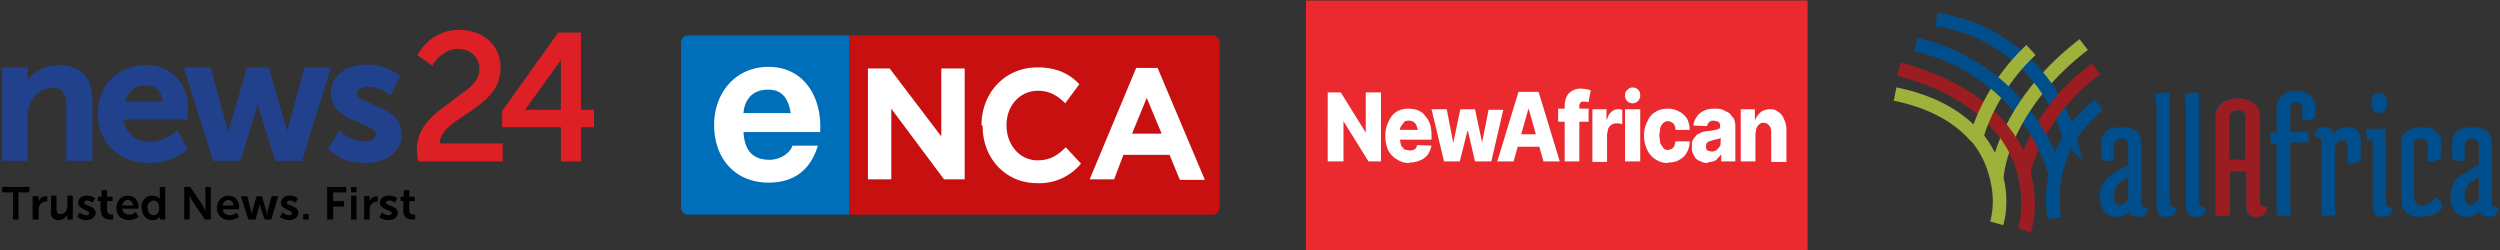
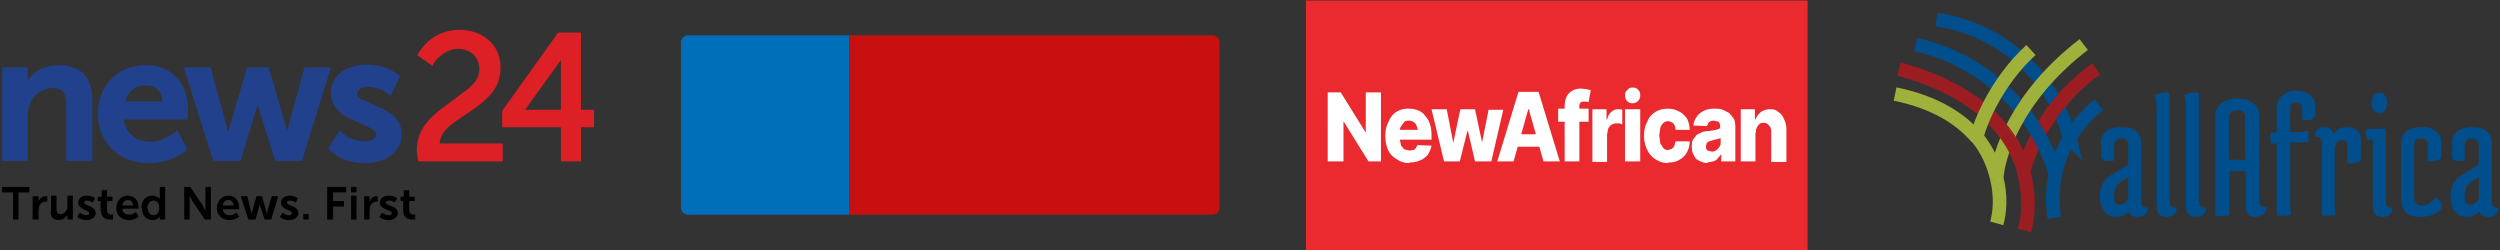
<svg xmlns="http://www.w3.org/2000/svg" width="460" height="46" viewBox="0 0 460 46" fill="none">
  <rect x="0" y="0" width="460" height="46" fill="#333333" stroke="none" />
  <g clip-path="url(#a)">
    <path d="M.4 12.4v17.2h4.7v-7.9c0-.7 0-1.5.3-2.2.6-2 2.3-3.3 4.3-3.3 1.9 0 2.5 1 2.5 3.2v10.2H17v-11c0-4.4-2.1-6.6-6.2-6.6-3 0-5.1 1.5-6.2 3.6l.5.1V12.4H.4ZM33.9 12.4v.3l5.3 16.8v.1H44.3v-.1l2.9-9.6a1114.6 1114.6 0 0 0 .4-1.4v-.1h-.4a158.3 158.3 0 0 1 .4 1.5l3 9.6v.1h5v-.1l5.2-16.8v-.3H56v.1l-3 11-.4 1.5h.5a7.2 7.2 0 0 1-.2-.4l-.2-1-3.2-11v-.2h-4.1v.2l-3.2 11a257 257 0 0 1-.4 1.3v.1h.5a7 7 0 0 1-.2-.4l-.3-1-3-11v-.2H34ZM18 21c0 5.1 3.8 9 9.4 9 2.5 0 5-.8 7-2.4V27.3l-1.6-3-.2-.3-.2.2a3 3 0 0 1-.4.3 9 9 0 0 1-1 .6c-1 .6-2.2 1-3.3 1-2.7 0-4.7-1.7-5-4.3l-.1.2H34.5v-.2a31.2 31.2 0 0 0 .1-1.6c0-4.9-3-8.2-7.7-8.2-5.2 0-8.9 3.7-8.9 9ZM30 19.2h.2v-.5h-7.4l.2.3c.4-2.1 1.8-3.3 3.9-3.3 1.8 0 3 1.2 3 3.2v.3ZM62.5 24l-.2.3-1.9 3v.2l.2.1.3.3 1.3.9c1.4.8 3.1 1.2 5 1.2 4 0 6.7-2.2 6.7-5.2 0-2.5-1.4-3.9-4.2-5.1l-2.2-1c-1.3-.5-1.8-.9-1.8-1.4 0-.8.8-1.3 1.9-1.3 1.5 0 2.9.5 4 1.4l.2.2.2-.3 1.5-3 .1-.2-.1-.2-.4-.3a9.6 9.6 0 0 0-5.5-1.7c-4 0-6.7 2-6.7 5.2 0 1.4.5 2.4 1.4 3.3.7.7 1.6 1.3 2.9 1.8l2 .9c1.4.6 2 1 2 1.6 0 .8-.9 1.3-2 1.3a6.5 6.5 0 0 1-4.2-1.5 5.3 5.3 0 0 1-.3-.3l-.2-.2Z" fill="#21418D" />
    <path d="M77 29.5v.2h15.5v-3.3H80.6l.3.2c0-1.7 1-3 3.7-4.8l1.8-1.2c4-2.7 5.7-4.8 5.7-8.2 0-4-3.1-6.9-7.6-6.9a8.6 8.6 0 0 0-7.6 4.5l-.1.2.2.1 2.4 1.7.2.1.1-.2v-.1a5.8 5.8 0 0 1 1.2-1.4c1-.8 2-1.4 3.3-1.4 2.4 0 4 1.5 4 3.7 0 1.7-1 3-3.5 4.7L82.6 19c-4 2.8-5.9 5.1-5.9 8.7l.2 1.9Z" fill="#DD1F26" />
    <path d="M103.2 20.6h.3v-.4h-7.3l.2.3 7.2-10-.4-.2V20.6Zm-10.8-.3v3.1h11.1l-.3-.2v6.5h3.7v-6.5l-.2.2h2.6v-3.2h-2.6l.2.2V6h-4.2L92.4 20.4Z" fill="#DD1F26" />
    <path d="M2.3 40.4h1.1v-5h2v-1h-5v1h2v5ZM6 40.4h1.1v-1.7l.1-.7c.2-.6.7-.9 1.2-.9h.3v-1h-.2c-.7 0-1.2.4-1.4 1v-1H6v4.3ZM9.3 38.9c0 1.1.6 1.6 1.5 1.6.8 0 1.3-.5 1.6-.9v.8h1V36h-1v2c0 .7-.5 1.4-1.3 1.4-.5 0-.7-.3-.7-.9v-2.5h-1V39ZM14.2 39.9s.6.6 1.7.6c1 0 1.7-.6 1.7-1.3 0-1.4-2.1-1.3-2.1-1.9 0-.3.2-.4.5-.4.7 0 1 .4 1 .4l.5-.8S17 36 16 36s-1.6.5-1.6 1.3c0 1.3 2 1.3 2 1.9 0 .3-.2.4-.5.4-.7 0-1.2-.5-1.2-.5l-.5.8ZM18.6 38.8c0 1.5 1.2 1.6 1.9 1.6h.3v-1l-.2.1c-.3 0-.9-.1-.9-.8V37h1v-.8h-1V35h-1v1.2H18v.8h.5v1.8ZM21.4 38.3c0 1.2.9 2.2 2.3 2.2 1 0 1.8-.6 1.8-.6L25 39s-.5.5-1.2.5-1.3-.4-1.3-1.1h3V38c0-1-.7-2-2-2-1.2 0-2.1 1-2.1 2.3Zm1.1-.6c.1-.5.5-.9 1-.9s.9.3 1 1h-2ZM26.1 38.3c0 1.3.8 2.2 2 2.2 1 0 1.3-.7 1.3-.7V40.4h1v-6h-1v2.2S29 36 28 36c-1.2 0-2 .9-2 2.3Zm1 0c0-.9.6-1.4 1.2-1.4.7 0 1 .7 1 1.3 0 1-.5 1.4-1 1.4-.7 0-1.1-.5-1.1-1.3ZM33.9 40.4h1V36l.5 1 2.3 3.4h1.1v-6h-1v4.4l-.5-1-2.3-3.4h-1.1v6ZM39.9 38.3c0 1.2.9 2.2 2.3 2.2 1 0 1.8-.6 1.8-.6l-.5-.8s-.5.5-1.2.5-1.3-.4-1.3-1.1h3V38c0-1-.7-2-2-2-1.2 0-2.1 1-2.1 2.3Zm1.1-.6c.1-.5.5-.9 1-.9s.9.3 1 1h-2ZM45.8 40.4H47l.7-2.4.1-.5.1.5.8 2.4h1.2l1.3-4.3H50l-.8 2.8v.5h-.1l-.1-.5-.8-2.8h-1l-.8 2.8v.5l-.2-.5-.7-2.8h-1.2l1.4 4.3ZM51.5 39.9s.6.6 1.7.6c1 0 1.7-.6 1.7-1.3 0-1.4-2.1-1.3-2.1-1.9 0-.3.3-.4.5-.4.7 0 1.1.4 1.1.4l.4-.8s-.5-.5-1.5-.5c-.9 0-1.6.5-1.6 1.3 0 1.3 2 1.3 2 1.9 0 .3-.2.4-.5.4-.7 0-1.2-.5-1.2-.5l-.5.8ZM55.7 40.4h1.1v-1h-1v1ZM60.2 40.4h1.1V38h2v-1h-2v-1.6h2.4v-1h-3.5v6ZM64.5 35.4h1.1v-1h-1v1Zm0 5h1.1V36h-1v4.3ZM66.8 40.4H68v-1.7l.1-.7c.2-.6.7-.9 1.2-.9h.2v-1h-.2c-.6 0-1.1.4-1.3 1v-1h-1v4.3ZM69.8 39.9s.6.6 1.7.6c1 0 1.7-.6 1.7-1.3 0-1.4-2.2-1.3-2.2-1.9 0-.3.3-.4.6-.4.7 0 1 .4 1 .4l.5-.8s-.5-.5-1.5-.5-1.7.5-1.7 1.3c0 1.3 2.2 1.3 2.2 1.9 0 .3-.3.4-.6.4-.7 0-1.2-.5-1.2-.5l-.5.8ZM74.2 38.8c0 1.5 1.2 1.6 1.8 1.6h.4v-1l-.2.1c-.3 0-.9-.1-.9-.8V37h1v-.8h-1V35h-1v1.2h-.6v.8h.5v1.8Z" fill="#000" />
  </g>
  <g clip-path="url(#b)">
    <path d="M156.4 39.5v-33H223c.8 0 1.4.6 1.4 1.3v30.4c0 .7-.6 1.3-1.4 1.3h-66.6Z" fill="#C81010" />
    <path d="M156.3 39.5v-33h-29.7c-.7 0-1.3.6-1.3 1.3v30.4c0 .7.6 1.3 1.3 1.3h29.8Z" fill="#006FB9" />
-     <path d="M180.6 23c0-5.8 4.2-10.6 10.3-10.6 3.7 0 6 1.3 7.7 3.1L196 19c-1.5-1.5-3-2.3-5-2.3-3.4 0-5.8 2.8-5.8 6.3v.1c0 3.5 2.4 6.4 5.7 6.4 2.3 0 3.7-.9 5.2-2.4l2.8 3a9.9 9.9 0 0 1-8.1 3.6c-5.8 0-10-4.6-10-10.5ZM209 12.5h4l8.7 20.6h-4.6l-1.9-4.6h-8.5L205 33h-4.5l8.6-20.6Zm4.7 12L211 18l-2.7 6.6h5.4ZM159.7 12.6h4l9.5 12.5V12.6h4.3V33h-3.8L164 20v13h-4.3V12.6ZM145.5 20.8c-.5-2.8-1.6-4.3-4.2-4.3-3.5 0-4.4 2.7-4.5 4.3h8.7Zm-8.7 3.5c.2 3.5 1.8 5.1 4.8 5.1 2.1 0 3.9-1.4 4.2-2.6h4.7c-1.5 4.8-4.7 6.8-9.1 6.8-6.1 0-10-4.4-10-10.6 0-6 4-10.7 10-10.7 6.7 0 9.9 5.8 9.5 12h-14Z" fill="#fff" />
  </g>
  <path fill="#EB2A2F" d="M240.3.1h92.3V46h-92.3z" />
  <path d="M254.1 17v12.7h-2.3l-4.6-7.4v7.4h-2.9V17h2.4l4.6 7.4V17h2.8ZM259.3 30c-1 0-1.7-.3-2.3-.7a4 4 0 0 1-1.6-1.7c-.3-.7-.5-1.6-.5-2.6s.2-1.9.6-2.6c.3-.8.8-1.4 1.4-1.8a4 4 0 0 1 2.3-.6c.6 0 1.2.1 1.7.3.5.2 1 .5 1.3 1 .4.4.7.9.9 1.5.2.6.3 1.3.3 2.1v.8h-7.5v-1.8h5l-.3-.9a1.5 1.5 0 0 0-1.3-.8c-.3 0-.6 0-.9.2l-.5.7c-.2.2-.3.5-.3.8v1.9l.2 1 .6.7 1 .2.6-.1c.2 0 .4-.2.5-.3l.3-.6 2.6.1c-.1.6-.4 1.2-.7 1.7-.4.4-.8.8-1.4 1-.6.3-1.3.4-2 .4ZM265.7 29.7l-2.3-9.6h2.8l1.2 6.2 1.3-6.2h2.7l1.3 6.1 1.2-6h2.7l-2.2 9.5h-3l-1.3-5.6h-.1l-1.4 5.6h-3ZM278.5 29.7h-3l3.9-12.8h3.7l3.9 12.8h-3l-2.7-9.6h-.1l-2.7 9.6Zm-.4-5h6.3V27H278v-2.3ZM292.3 20.1v2.3h-5.6V20h5.6Zm-4.4 9.6v-10c0-.8.1-1.4.4-2 .2-.4.6-.8 1-1 .5-.3 1-.4 1.6-.4l1 .1.8.2-.4 2.2a2.3 2.3 0 0 0-.8-.1c-.3 0-.6 0-.7.2a1 1 0 0 0-.2.7v10.1H288ZM293 29.7v-9.6h2.6V22h.1c.2-.7.4-1.1.8-1.4.4-.4.8-.5 1.2-.5a2.6 2.6 0 0 1 .8.1v2.7l-.5-.2h-.6a1.6 1.6 0 0 0-1.5 1l-.2 1v5.1H293ZM299 29.7v-9.6h2.8v9.6H299Zm1.4-10.7c-.4 0-.7-.1-1-.4-.3-.3-.4-.7-.4-1 0-.5.1-.8.4-1 .3-.4.6-.5 1-.5s.7.1 1 .4c.3.3.4.6.4 1a1.4 1.4 0 0 1-1.4 1.5ZM306.9 30c-1 0-1.7-.3-2.3-.7a4 4 0 0 1-1.5-1.7 6 6 0 0 1-.6-2.6c0-1 .2-1.9.6-2.6.3-.8.8-1.4 1.5-1.8.6-.4 1.4-.6 2.3-.6.8 0 1.5.2 2 .5.7.3 1.1.8 1.5 1.3.3.6.5 1.3.5 2.1h-2.6a2 2 0 0 0-.4-1.2c-.3-.2-.6-.4-1-.4-.3 0-.6.1-.8.3a2 2 0 0 0-.6.9l-.2 1.4.2 1.5.6.9c.2.2.5.3.8.3l.7-.2c.2-.2.4-.3.5-.6l.2-.8h2.6c0 .8-.2 1.5-.5 2-.3.6-.8 1.1-1.4 1.4-.6.4-1.3.5-2.1.5ZM314.1 30c-.5 0-1-.2-1.4-.4-.5-.2-.8-.5-1-1-.3-.4-.4-.9-.4-1.5s0-1 .2-1.4l.7-.9 1-.5a6 6 0 0 1 1.3-.2l1.2-.2.6-.2c.2-.1.2-.3.2-.5a1 1 0 0 0-.3-.8l-.8-.2c-.3 0-.6 0-.8.2-.3.2-.4.4-.5.8l-2.5-.1c0-.6.3-1.2.6-1.6.3-.5.7-.8 1.3-1.1.5-.3 1.2-.4 2-.4.5 0 1 0 1.5.2l1.2.6.8 1c.2.4.3.9.3 1.4v6.5h-2.6v-1.3l-.7.8c-.2.3-.5.4-.8.5l-1 .2Zm.9-2.1a1.6 1.6 0 0 0 1.3-.8c.2-.2.3-.5.3-.8v-.9l-.3.1a4.4 4.4 0 0 1-.8.2 23.4 23.4 0 0 1-1 .3 1 1 0 0 0-.5.4l-.1.5c0 .3 0 .6.3.8l.8.2ZM323 24.3v5.4h-2.7v-9.6h2.6V22h.1c.2-.6.6-1 1-1.4.5-.3 1-.5 1.7-.5.6 0 1.1.1 1.5.5.5.3.8.7 1 1.2.3.6.5 1.2.5 2v6h-2.8v-5.5c0-.5-.1-1-.4-1.2-.2-.3-.5-.5-1-.5-.3 0-.5 0-.7.2-.3.2-.4.4-.5.6-.2.3-.2.6-.2 1Z" fill="#fff" />
  <path d="M390 33.7c-.7.4-1 1.2-1 2.4 0 1 .3 1.6 1 1.6.6 0 1.2-.4 1.6-1.1v-4l-1.6 1Zm.4-10.3c2.4 0 3.6 1 3.6 3.2v10.3c0 .5 0 .8.2 1 .2.2.5.3 1 .3 0 .5-.2 1-.5 1.3-.3.3-.7.4-1.3.4-1 0-1.5-.3-1.7-1-.6.7-1.4 1-2.3 1-1 0-1.7-.3-2.2-1-.6-.7-.8-1.6-.8-2.8 0-1.8.7-3.1 2.2-4l3-1.8v-3.5c0-.9-.5-1.3-1.3-1.3-.9 0-1.3.5-1.3 1.5v2.6h-1.6c-.5-.2-.8-.4-.8-.8v-2.7c0-.8.4-1.5 1-2 .7-.5 1.6-.7 2.8-.7ZM396.8 19.5a9 9 0 0 0-.3-2c.7-.3 1.4-.5 2.1-.5.4 0 .6.1.6.5v19.4c0 .5.1.8.3 1 .1.2.5.3 1 .3 0 .5-.2 1-.5 1.3-.3.3-.8.4-1.4.4-.6 0-1-.2-1.4-.5-.2-.4-.4-1-.4-1.8V19.5ZM402.2 19.5a9 9 0 0 0-.3-2c.7-.3 1.4-.5 2.1-.5.4 0 .6.1.6.5v19.4c0 .5.1.8.3 1 .1.2.5.3 1 .3 0 .5-.2 1-.5 1.3-.3.3-.8.4-1.4.4-.6 0-1-.2-1.4-.5-.2-.4-.4-1-.4-1.8V19.5ZM407.6 39.2V21.6c0-1 .3-1.9 1-2.5.8-.6 1.8-1 3.1-1s2.3.4 3 1c.7.5 1 1.3 1 2.4v15.3c0 .5.1.8.3 1 .2.2.5.3 1 .3 0 1.2-.7 1.8-2.1 1.8-1.2 0-1.7-.7-1.7-2.2v-6.2h-3v8.1l-2.1.2c-.4 0-.5-.2-.5-.6Zm2.5-17.6v7.8h3v-7.8c0-.4 0-.7-.4-1-.2-.2-.6-.3-1-.3-.5 0-.9.1-1.2.4-.2.2-.4.5-.4 1ZM421.4 37c0 .8 0 1.6.2 2.5-.6.2-1.4.2-2.1.2-.4 0-.6-.1-.6-.4v-13l-1 .2-.2-1.5c0-.4.1-.6.4-.6h.8V20c0-1 .3-1.8 1-2.3.5-.6 1.4-1 2.5-1s2 .3 2.6.8c.7.5 1 1.2 1 2v1.7c0 .4-.2.6-.7.8a3.5 3.5 0 0 1-1.7 0v-1.7c0-.5 0-.9-.2-1-.2-.3-.5-.4-1-.4-.4 0-.6 0-.8.3-.2.3-.2.6-.2 1.1v4h1.6l1.7-.2.1 1.5c0 .4 0 .6-.4.6h-3v10.6ZM429.6 37c0 1 0 1.9.2 2.5-.6.2-1.3.2-2.1.2-.4 0-.5-.1-.5-.4V26.4c0-.5-.1-.8-.3-1-.2-.2-.5-.3-1-.3 0-.5.2-1 .5-1.3a2 2 0 0 1 1.4-.4c.8 0 1.4.4 1.6 1.3.5-.9 1.3-1.3 2.3-1.3 1.8 0 2.7.8 2.7 2.5v3.3c0 .4-.3.6-.8.7l-.9.2-.8-.1v-3.2c0-.7-.2-1-.9-1-.3 0-.6 0-.8.3-.3.3-.5.6-.6 1v9.8ZM437.8 20.8c-1 0-1.4-.7-1.4-1.9s.4-1.8 1.4-1.8c.9 0 1.4.6 1.4 1.8 0 1.2-.5 1.9-1.4 1.9Zm-2 2.9h3.2v13.2c0 .5 0 .8.2 1 .2.2.5.3 1 .3 0 .5-.2 1-.5 1.3-.3.3-.7.4-1.3.4-.6 0-1.1-.2-1.4-.5-.3-.4-.4-1-.4-1.8v-12l-1 .2-.3-1.4c0-.5.2-.7.5-.7ZM448 36.3c.9.4 1.3 1 1.3 1.7 0 .3 0 .5-.3.6-.8.9-2.1 1.3-3.9 1.3-2.2 0-3.3-1.2-3.3-3.6v-9.7c0-2.2 1.3-3.2 3.8-3.2a4 4 0 0 1 2.6.7c.6.5 1 1.2 1 2v2.7c0 .4-.4.6-.9.7l-.8.2-.9-.1.1-1.5V27c0-.6 0-1-.3-1.2-.2-.2-.5-.3-1-.3-.8 0-1.2.3-1.2 1v9.4c0 .7.1 1.2.4 1.5.2.3.5.4 1 .4.6 0 1-.1 1.5-.5.5-.3.8-.6 1-1ZM454.5 33.7c-.7.4-1 1.2-1 2.4 0 1 .3 1.6 1 1.6.6 0 1.2-.4 1.6-1.1v-4l-1.6 1Zm.4-10.3c2.4 0 3.6 1 3.6 3.2v10.3c0 .5 0 .8.2 1 .2.2.5.3 1 .3 0 .5-.2 1-.5 1.3-.3.3-.7.4-1.3.4-1 0-1.5-.3-1.7-1-.6.7-1.4 1-2.3 1-1 0-1.7-.3-2.2-1-.6-.7-.8-1.6-.8-2.8 0-1.8.7-3.1 2.2-4l3-1.8v-3.5c0-.9-.5-1.3-1.3-1.3-.9 0-1.3.5-1.3 1.5v2.6H452c-.5-.2-.8-.4-.8-.8v-2.7c0-.8.4-1.5 1-2 .7-.5 1.6-.7 2.8-.7Z" fill="#004E8C" />
-   <path d="M407.7 39.2V21.6c0-1 .3-1.9 1-2.5.8-.6 1.8-1 3.1-1s2.3.4 3 1c.7.5 1 1.3 1 2.4v15.3c0 .5.1.8.3 1 .2.2.5.3 1 .3 0 1.2-.7 1.8-2.1 1.8-1.2 0-1.7-.7-1.7-2.2v-6.2h-3v8.1l-2.1.2c-.3 0-.5-.2-.5-.6Zm2.5-17.6v7.8h3v-7.8c0-.4 0-.7-.4-1-.2-.2-.6-.3-1-.3-.5 0-.9.1-1.2.4-.2.2-.4.5-.4 1Z" fill="#9B1D21" />
  <path d="M372.5 42.4c.8-2.7 1-6.7-.2-11m-22.9-18.7c14.7 4 21 11.7 23 18.8m0 0c.8-3.7 4.6-12.7 13.3-18.8" stroke="#9B1D21" stroke-width="2.5" />
  <path d="M378 40.1c-.3-1.8-.5-4.8.2-8.1m8-12.7c-2.4 1.9-4.1 4-5.4 6.1m0 0a29.8 29.8 0 0 0-24.5-21.8m24.5 21.8a21.8 21.8 0 0 0-2.6 6.6m0 0a34.8 34.8 0 0 0-25.7-23.8" stroke="#004E8C" stroke-width="2.5" />
  <path d="M367.4 41.1c.6-2.1.8-5.1 0-8.3m-18.7-15.5c7.3 1.5 12 4.5 15 8m0 0c.7-3 3.8-10.4 10-16.1m-10 16c2 2.4 3.1 5 3.7 7.6m0 0c.2-4.2 3.6-15.1 16-24.6" stroke="#9FB13B" stroke-width="2.5" />
  <mask id="c" style="mask-type:alpha" maskUnits="userSpaceOnUse" x="366" y="13" width="16" height="19">
    <path d="m367 25.7 2-4.6 3 4.6-2.3 5.8-2.8-5.8ZM378 24.6l-2.7-5 4.3-5.6 2.3 5.6-3.8 5Z" fill="#D9D9D9" />
  </mask>
  <g mask="url(#c)">
    <path d="M372.5 42.4c.8-2.7 1-6.7-.2-11m-22.9-18.7c14.7 4 21 11.7 23 18.8m0 0c.8-3.7 4.6-12.7 13.3-18.8" stroke="#9B1D21" stroke-width="2.5" />
  </g>
  <mask id="d" style="mask-type:alpha" maskUnits="userSpaceOnUse" x="364" y="10" width="17" height="11">
-     <path d="m364.4 16.5 2.8-4.8 5.3 2.3 4-3 3.6 3.5-5 5.6-3.4-3.6-3 3.6-4.3-3.6Z" fill="#D9D9D9" />
-   </mask>
+     </mask>
  <g mask="url(#d)">
    <path d="M378 40.1c-.3-1.8-.5-4.8.2-8.1m8-12.7c-2.4 1.9-4.1 4-5.4 6.1m0 0a29.8 29.8 0 0 0-24.5-21.8m24.5 21.8a21.8 21.8 0 0 0-2.6 6.6m0 0a34.8 34.8 0 0 0-25.7-23.8" stroke="#004E8C" stroke-width="2.5" />
  </g>
  <defs>
    <clipPath id="a">
      <path fill="#fff" d="M.3 5.5h109v35H.3z" />
    </clipPath>
    <clipPath id="b">
      <path fill="#fff" d="M125.3 6.5h99v33h-99z" />
    </clipPath>
  </defs>
</svg>